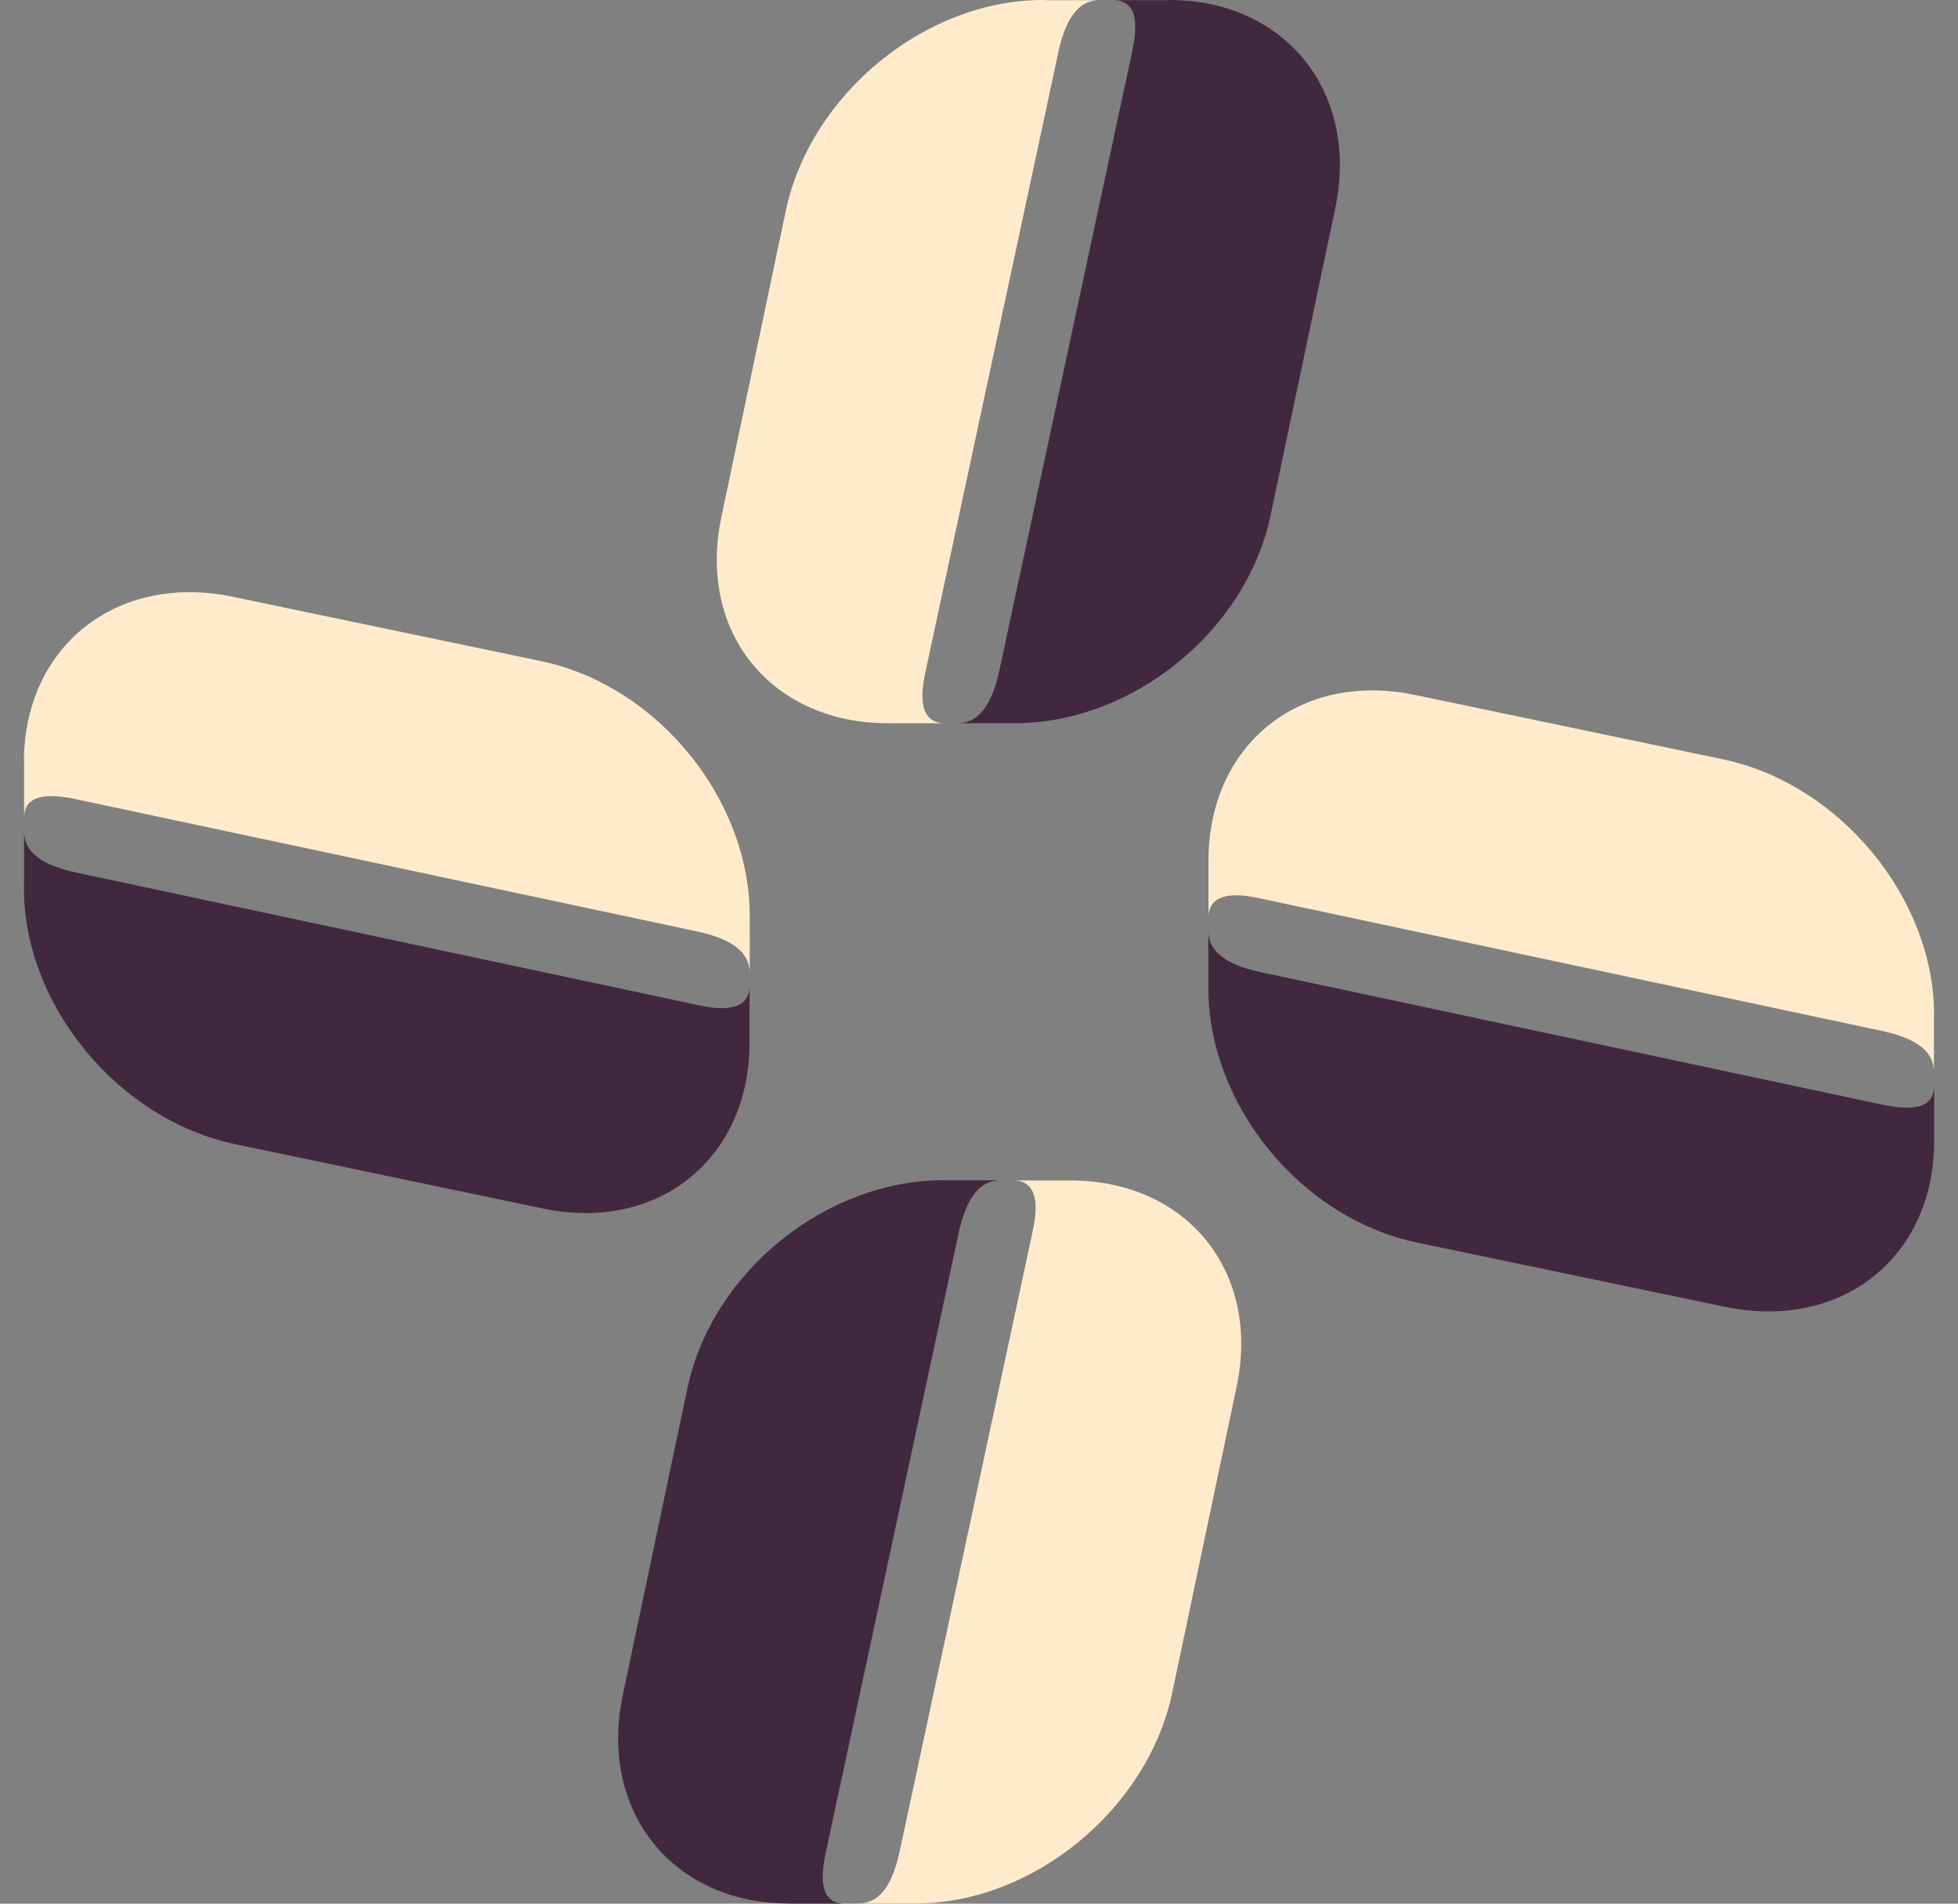
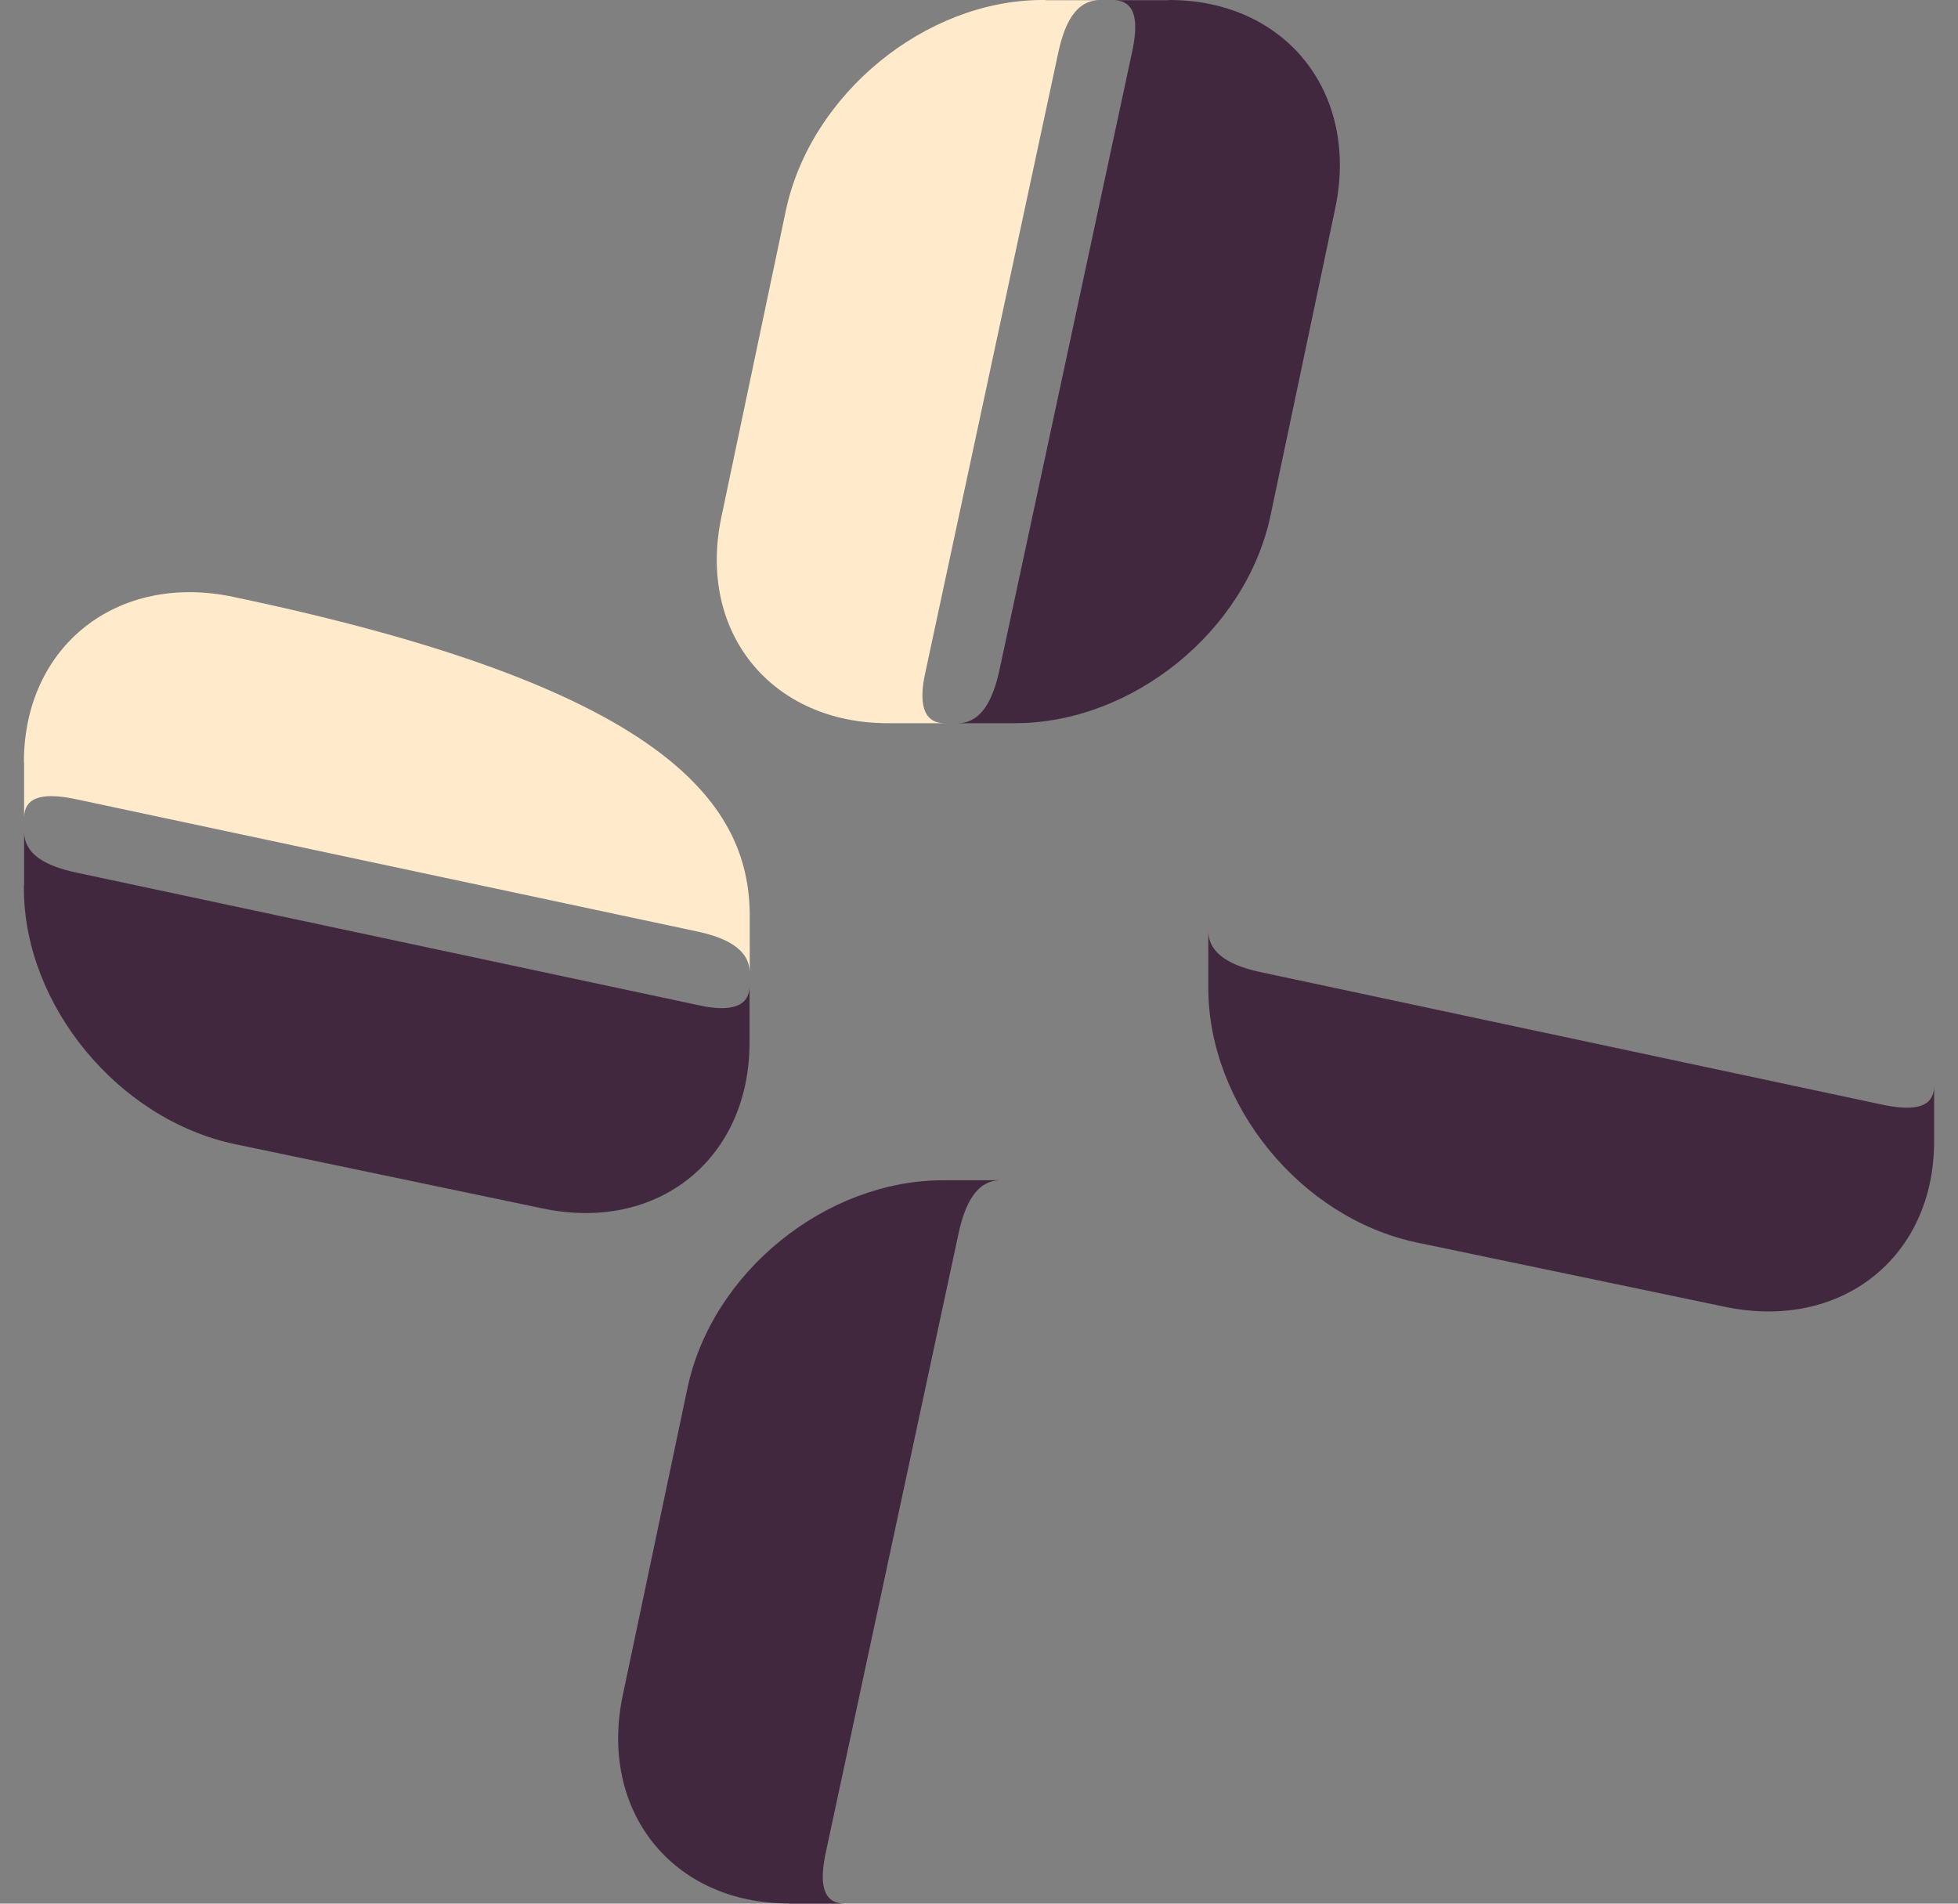
<svg xmlns="http://www.w3.org/2000/svg" width="72" height="70" viewBox="0 0 72 70" fill="none">
  <rect x="0" y="0" width="72" height="70" fill="#808080" stroke="none" />
  <g id="Layer_1" clip-path="url(#clip0_2257_40251)">
    <path id="Vector" fill-rule="evenodd" clip-rule="evenodd" d="M29.017 69.993C24.727 70 21.997 66.583 22.905 62.314L25.282 51.031C26.19 46.761 30.376 43.407 34.666 43.4H36.78C35.9 43.407 35.484 44.28 35.248 45.355L30.376 68.073C30.14 69.141 30.189 70 31.069 70H29.017V69.993Z" fill="#42283E" />
    <path id="Vector_2" fill-rule="evenodd" clip-rule="evenodd" d="M71.122 41.958C71.129 46.235 67.698 48.958 63.415 48.05L52.09 45.687C47.807 44.779 44.439 40.607 44.432 36.338V34.231C44.439 35.111 45.319 35.527 46.393 35.755L69.188 40.614C70.262 40.843 71.122 40.801 71.122 39.921V41.965V41.958Z" fill="#42283E" />
    <path id="Vector_3" fill-rule="evenodd" clip-rule="evenodd" d="M42.983 1.0525e-05C47.273 -0.007 50.004 3.41 49.096 7.679L46.719 18.962C45.811 23.232 41.625 26.586 37.335 26.593H35.221C36.101 26.586 36.517 25.713 36.752 24.639L41.625 1.934C41.86 0.866 41.812 0.007 40.932 0.007H42.983V1.0525e-05Z" fill="#42283E" />
-     <path id="Vector_4" fill-rule="evenodd" clip-rule="evenodd" d="M33.55 69.993H31.561C32.441 69.993 32.857 69.134 33.085 68.066L37.958 45.347C38.36 43.615 37.687 43.407 37.264 43.407H39.33C43.613 43.393 46.378 46.734 45.47 51.003L43.1 62.272C42.185 66.542 37.978 69.986 33.688 69.993H32.198H33.55Z" fill="#FFEBCC" />
-     <path id="Vector_5" fill-rule="evenodd" clip-rule="evenodd" d="M71.114 37.44V39.422C71.114 38.542 70.254 38.133 69.18 37.904L46.385 33.046C44.645 32.644 44.438 33.316 44.438 33.739V31.68C44.424 27.411 47.778 24.652 52.061 25.56L63.372 27.924C67.662 28.832 71.114 33.032 71.121 37.301V38.784V37.44H71.114Z" fill="#FFEBCC" />
    <path id="Vector_6" fill-rule="evenodd" clip-rule="evenodd" d="M38.451 0.007H40.44C39.56 0.007 39.144 0.866 38.915 1.934L34.043 24.652C33.641 26.385 34.313 26.593 34.736 26.593H32.671C28.387 26.607 25.622 23.266 26.53 18.997L28.9 7.728C29.815 3.451 34.029 0.014 38.312 0H39.802H38.451V0.007Z" fill="#FFEBCC" />
-     <path id="Vector_7" fill-rule="evenodd" clip-rule="evenodd" d="M0.879 28.042C0.872 23.765 4.303 21.042 8.586 21.95L19.911 24.313C24.194 25.221 27.562 29.393 27.569 33.662V35.769C27.562 34.889 26.682 34.473 25.608 34.245L2.82 29.393C1.745 29.164 0.886 29.206 0.886 30.086V28.042H0.879Z" fill="#FFEBCC" />
+     <path id="Vector_7" fill-rule="evenodd" clip-rule="evenodd" d="M0.879 28.042C0.872 23.765 4.303 21.042 8.586 21.95C24.194 25.221 27.562 29.393 27.569 33.662V35.769C27.562 34.889 26.682 34.473 25.608 34.245L2.82 29.393C1.745 29.164 0.886 29.206 0.886 30.086V28.042H0.879Z" fill="#FFEBCC" />
    <path id="Vector_8" fill-rule="evenodd" clip-rule="evenodd" d="M0.886 32.553V30.571C0.886 31.451 1.745 31.86 2.82 32.089L25.614 36.947C27.354 37.349 27.562 36.677 27.562 36.255V38.313C27.576 42.582 24.221 45.341 19.938 44.433L8.627 42.069C4.344 41.161 0.893 36.968 0.879 32.692V31.209V32.553H0.886Z" fill="#42283E" />
  </g>
  <defs>
    <clipPath id="clip0_2257_40251">
      <rect width="70.243" height="70" fill="white" transform="translate(0.879)" />
    </clipPath>
  </defs>
</svg>